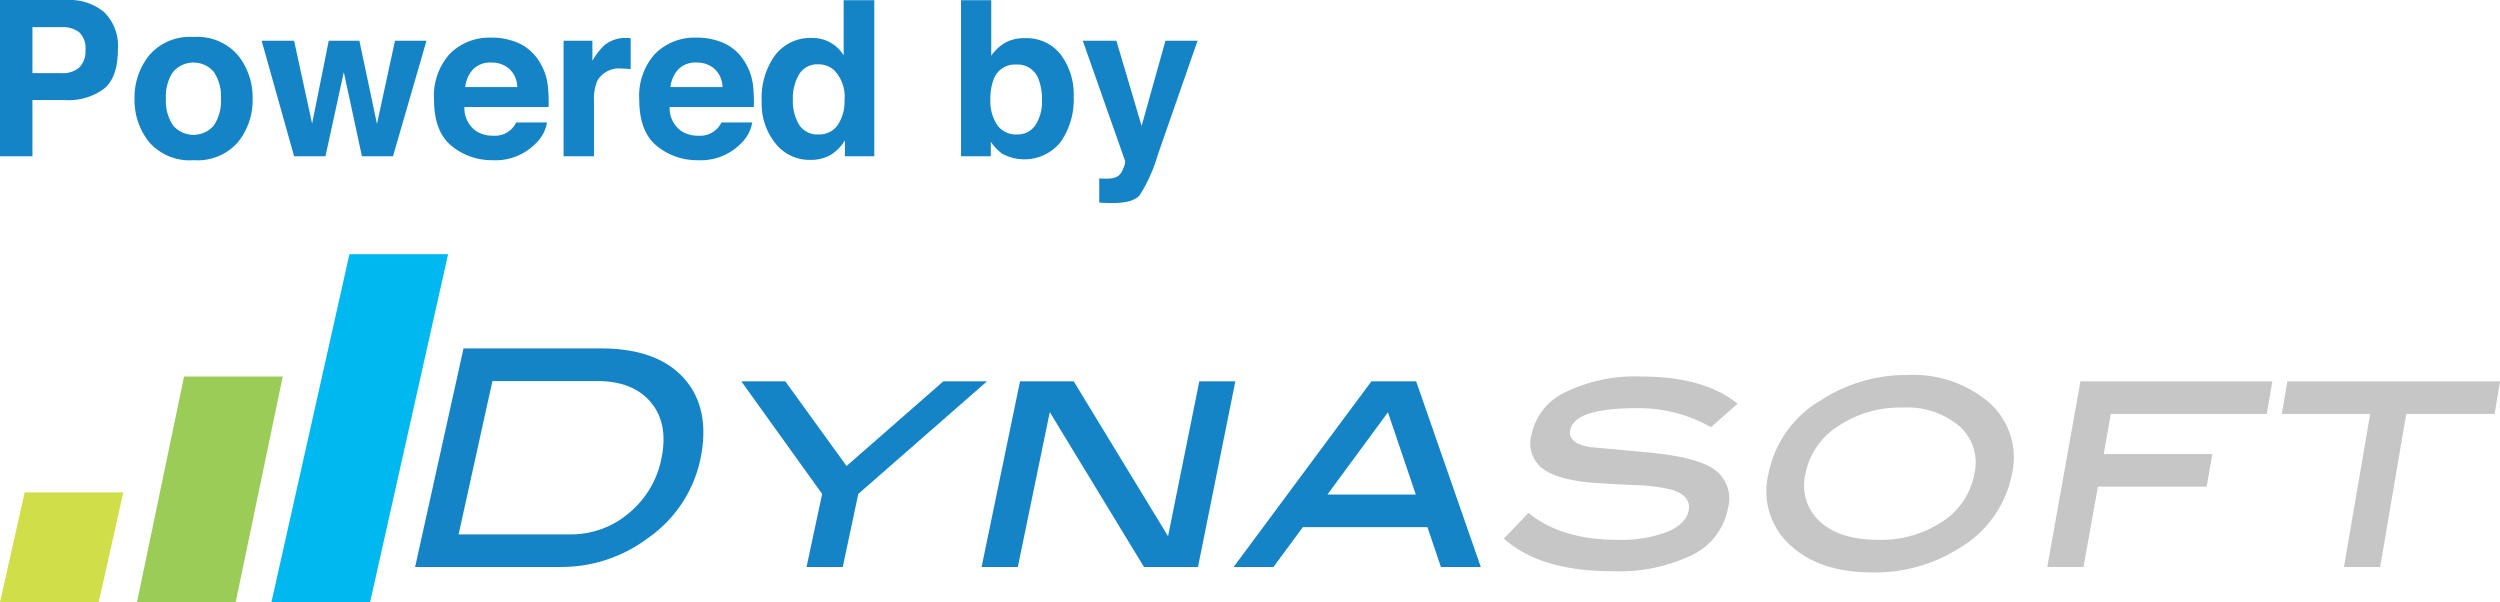
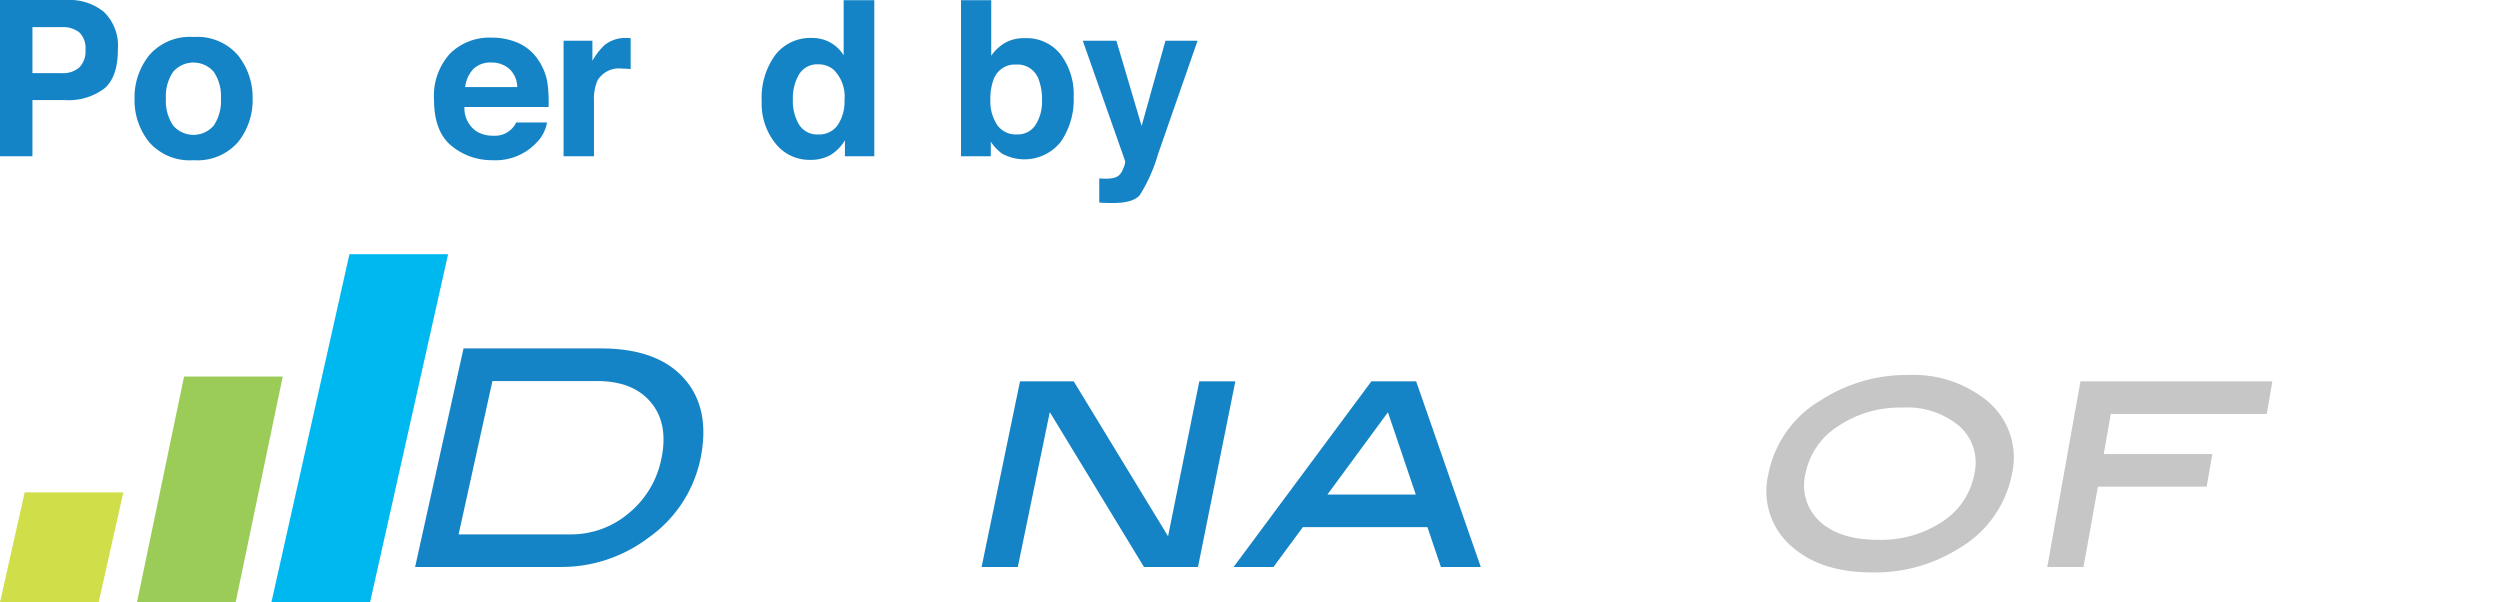
<svg xmlns="http://www.w3.org/2000/svg" id="Layer_1" data-name="Layer 1" viewBox="0 0 284.268 68.492">
  <defs>
    <style>.cls-1{fill:#1584c6;}.cls-2{fill:#00b8f0;}.cls-3{fill:#d0de49;}.cls-4{fill:#9bcc57;}.cls-5{fill:#c5c6c5;}</style>
  </defs>
  <path class="cls-1" d="M41.546,27.724a6.776,6.776,0,0,1-4.456,1.302H33.391v6.389h-3.689V17.646H37.331a6.157,6.157,0,0,1,4.207,1.374,5.366,5.366,0,0,1,1.568,4.255Q43.107,26.422,41.546,27.724Zm-2.834-6.401a2.99,2.99,0,0,0-1.976-.591H33.391v5.232h3.346a2.839,2.839,0,0,0,1.976-.639,2.608,2.608,0,0,0,.705-2.025A2.449,2.449,0,0,0,38.713,21.323Z" transform="translate(-29.702 -17.646)" />
  <path class="cls-1" d="M56.764,33.807a6.115,6.115,0,0,1-5.051,2.053,6.115,6.115,0,0,1-5.051-2.053A7.608,7.608,0,0,1,44.999,28.863a7.659,7.659,0,0,1,1.663-4.926,6.073,6.073,0,0,1,5.051-2.083A6.073,6.073,0,0,1,56.764,23.937,7.658,7.658,0,0,1,58.428,28.863,7.606,7.606,0,0,1,56.764,33.807ZM54.016,31.908a4.979,4.979,0,0,0,.808-3.045,4.953,4.953,0,0,0-.808-3.039,3.053,3.053,0,0,0-4.635,0A4.925,4.925,0,0,0,48.567,28.863a4.951,4.951,0,0,0,.814,3.045,3.042,3.042,0,0,0,4.635,0Z" transform="translate(-29.702 -17.646)" />
-   <path class="cls-1" d="M67.083,22.275h3.483l2.001,9.463,2.049-9.463h3.58L74.388,35.415H70.856l-2.061-9.571-2.085,9.571h-3.568L59.452,22.275h3.689L65.191,31.702Z" transform="translate(-29.702 -17.646)" />
  <path class="cls-1" d="M88.651,22.541a5.344,5.344,0,0,1,2.271,1.944A6.462,6.462,0,0,1,91.969,27.202a16.779,16.779,0,0,1,.113,2.608H82.513a3.153,3.153,0,0,0,1.374,2.772,3.488,3.488,0,0,0,1.895.494,2.669,2.669,0,0,0,2.615-1.507h3.507a4.289,4.289,0,0,1-1.273,2.375,6.384,6.384,0,0,1-4.943,1.917,7.162,7.162,0,0,1-4.628-1.616q-2.005-1.617-2.005-5.261a7.114,7.114,0,0,1,1.81-5.236,6.334,6.334,0,0,1,4.698-1.822A7.481,7.481,0,0,1,88.651,22.541Zm-5.139,2.968a3.568,3.568,0,0,0-.915,2.034h5.919a2.867,2.867,0,0,0-.915-2.076,3.009,3.009,0,0,0-2.038-.709A2.724,2.724,0,0,0,83.512,25.509Z" transform="translate(-29.702 -17.646)" />
  <path class="cls-1" d="M101.119,21.968q.066.006.295.018v3.52q-.326-.036-.578-.048c-.169-.008-.306-.012-.41-.012a2.849,2.849,0,0,0-2.785,1.35,5.253,5.253,0,0,0-.398,2.339v6.28H93.784V22.275H97.063v2.29a7.268,7.268,0,0,1,1.386-1.796,3.774,3.774,0,0,1,2.507-.808C101.021,21.962,101.074,21.964,101.119,21.968Z" transform="translate(-29.702 -17.646)" />
-   <path class="cls-1" d="M111.989,22.541a5.344,5.344,0,0,1,2.271,1.944,6.462,6.462,0,0,1,1.047,2.716,16.78,16.78,0,0,1,.113,2.608H105.85a3.153,3.153,0,0,0,1.374,2.772,3.488,3.488,0,0,0,1.895.494,2.669,2.669,0,0,0,2.615-1.507h3.507A4.289,4.289,0,0,1,113.967,33.944a6.384,6.384,0,0,1-4.943,1.917,7.162,7.162,0,0,1-4.628-1.616q-2.005-1.617-2.005-5.261a7.114,7.114,0,0,1,1.81-5.236,6.334,6.334,0,0,1,4.698-1.822A7.481,7.481,0,0,1,111.989,22.541Zm-5.139,2.968a3.568,3.568,0,0,0-.915,2.034h5.919a2.867,2.867,0,0,0-.915-2.076,3.009,3.009,0,0,0-2.038-.709A2.724,2.724,0,0,0,106.85,25.509Z" transform="translate(-29.702 -17.646)" />
  <path class="cls-1" d="M124.125,22.486a4.177,4.177,0,0,1,1.507,1.453V17.671h3.483V35.415h-3.339V33.594a4.847,4.847,0,0,1-1.676,1.7,4.706,4.706,0,0,1-2.339.53,4.882,4.882,0,0,1-3.875-1.862,7.151,7.151,0,0,1-1.573-4.78,8.225,8.225,0,0,1,1.549-5.292,5.039,5.039,0,0,1,4.141-1.929A4.241,4.241,0,0,1,124.125,22.486Zm.843,9.36a4.793,4.793,0,0,0,.76-2.809,4.308,4.308,0,0,0-1.218-3.447,2.619,2.619,0,0,0-1.736-.627,2.413,2.413,0,0,0-2.212,1.139,5.281,5.281,0,0,0-.705,2.827,5.226,5.226,0,0,0,.717,2.911,2.425,2.425,0,0,0,2.176,1.091A2.536,2.536,0,0,0,124.968,31.847Z" transform="translate(-29.702 -17.646)" />
  <path class="cls-1" d="M150.315,23.854a7.552,7.552,0,0,1,1.474,4.822,8.448,8.448,0,0,1-1.454,5.075,5.279,5.279,0,0,1-6.688,1.362,5.236,5.236,0,0,1-1.284-1.35v1.651h-3.387V17.671h3.436v6.317a5.024,5.024,0,0,1,1.444-1.398,4.309,4.309,0,0,1,2.378-.603A4.911,4.911,0,0,1,150.315,23.854Zm-2.871,8.004a4.869,4.869,0,0,0,.741-2.821,6.321,6.321,0,0,0-.365-2.315,2.539,2.539,0,0,0-2.553-1.736,2.577,2.577,0,0,0-2.589,1.7,6.331,6.331,0,0,0-.365,2.338,4.866,4.866,0,0,0,.754,2.797,2.587,2.587,0,0,0,2.297,1.109A2.383,2.383,0,0,0,147.444,31.858Z" transform="translate(-29.702 -17.646)" />
  <path class="cls-1" d="M154.695,37.934l.434.024a5.401,5.401,0,0,0,.964-.036,1.732,1.732,0,0,0,.772-.277,1.857,1.857,0,0,0,.561-.856,2.078,2.078,0,0,0,.223-.796l-4.828-13.718h3.821l2.869,9.692,2.712-9.692H165.875l-4.505,12.922a18.177,18.177,0,0,1-2.066,4.635q-.76.897-3.041.898-.459,0-.736-.006-.278-.007-.832-.043Z" transform="translate(-29.702 -17.646)" />
  <polygon class="cls-2" points="30.858 68.492 42.077 68.492 50.952 28.902 39.734 28.902 30.858 68.492" />
  <polygon class="cls-3" points="0 68.492 11.219 68.492 14.021 55.992 2.802 55.992 0 68.492" />
  <polygon class="cls-4" points="15.575 68.492 26.794 68.492 32.15 42.811 20.931 42.811 15.575 68.492" />
  <path class="cls-1" d="M98.034,57.265q6.447,0,9.486,3.45,3.038,3.449,1.799,9.25a14.63,14.63,0,0,1-5.924,8.855,16.402,16.402,0,0,1-9.986,3.295H76.903L82.407,57.265Zm-3.464,21.143a10.102,10.102,0,0,0,6.608-2.394,10.663,10.663,0,0,0,3.714-6.151q.86-3.996-1.161-6.443-2.021-2.446-6.152-2.447H85.695L81.849,78.408Z" transform="translate(-29.702 -17.646)" />
-   <path class="cls-1" d="M141.931,61.007,127.296,73.809l-1.766,8.306h-4.118l1.773-8.306-9.19-12.803h4.999l6.966,9.628,11.006-9.628Z" transform="translate(-29.702 -17.646)" />
  <path class="cls-1" d="M165.922,82.115h-6.143l-10.708-17.608-3.637,17.608h-4.118l4.37-21.109h6.104L162.519,78.623l3.553-17.616h4.099Z" transform="translate(-29.702 -17.646)" />
  <path class="cls-1" d="M198.077,82.115H193.544l-1.532-4.53H177.845l-3.34,4.53h-4.533l15.668-21.109h5.088Zm-7.39-8.238L187.519,64.527l-6.879,9.35Z" transform="translate(-29.702 -17.646)" />
-   <path class="cls-5" d="M224.247,66.224a16.552,16.552,0,0,0-8.516-2.163q-7.005,0-7.482,2.505-.283,1.476,2.268,1.922,3.532.309,7.061.652,5.068.515,7.007,1.854a4.063,4.063,0,0,1,1.585,4.496,7.404,7.404,0,0,1-4.03,5.251,19.157,19.157,0,0,1-9.157,1.854q-8.134,0-12.282-3.707l2.797-2.917q3.759,3.055,10.105,3.054a14.755,14.755,0,0,0,5.696-.909q2.127-.909,2.414-2.42.32-1.681-1.95-2.368a18.756,18.756,0,0,0-4.045-.515q-4.344-.206-5.317-.308-3.829-.378-5.428-1.682a3.655,3.655,0,0,1-1.116-3.81,6.885,6.885,0,0,1,3.869-4.788,18.186,18.186,0,0,1,8.616-1.767q7.1,0,10.936,3.089Z" transform="translate(-29.702 -17.646)" />
  <path class="cls-5" d="M258.483,71.509A12.548,12.548,0,0,1,252.527,79.953a17.884,17.884,0,0,1-9.951,2.78q-5.664,0-8.949-2.78a8.306,8.306,0,0,1-2.838-8.444,12.494,12.494,0,0,1,5.991-8.375,17.88,17.88,0,0,1,9.91-2.849A13.287,13.287,0,0,1,255.54,63.134,8.336,8.336,0,0,1,258.483,71.509Zm-4.275-.017a5.538,5.538,0,0,0-1.702-5.384,9.232,9.232,0,0,0-6.502-2.116,12.542,12.542,0,0,0-7.322,2.133,8.261,8.261,0,0,0-3.68,5.367,5.558,5.558,0,0,0,1.628,5.452q2.256,2.082,6.619,2.081a12.578,12.578,0,0,0,7.339-2.081A8.242,8.242,0,0,0,254.208,71.492Z" transform="translate(-29.702 -17.646)" />
  <path class="cls-5" d="M287.453,64.714H269.714l-.805,4.565h12.351l-.648,3.707h-12.362l-1.64,9.13h-4.119l3.773-21.109h21.821Z" transform="translate(-29.702 -17.646)" />
-   <path class="cls-5" d="M313.36,64.714H303.311l-2.967,17.402h-4.117l2.984-17.402H289.16l.632-3.707h24.178Z" transform="translate(-29.702 -17.646)" />
</svg>